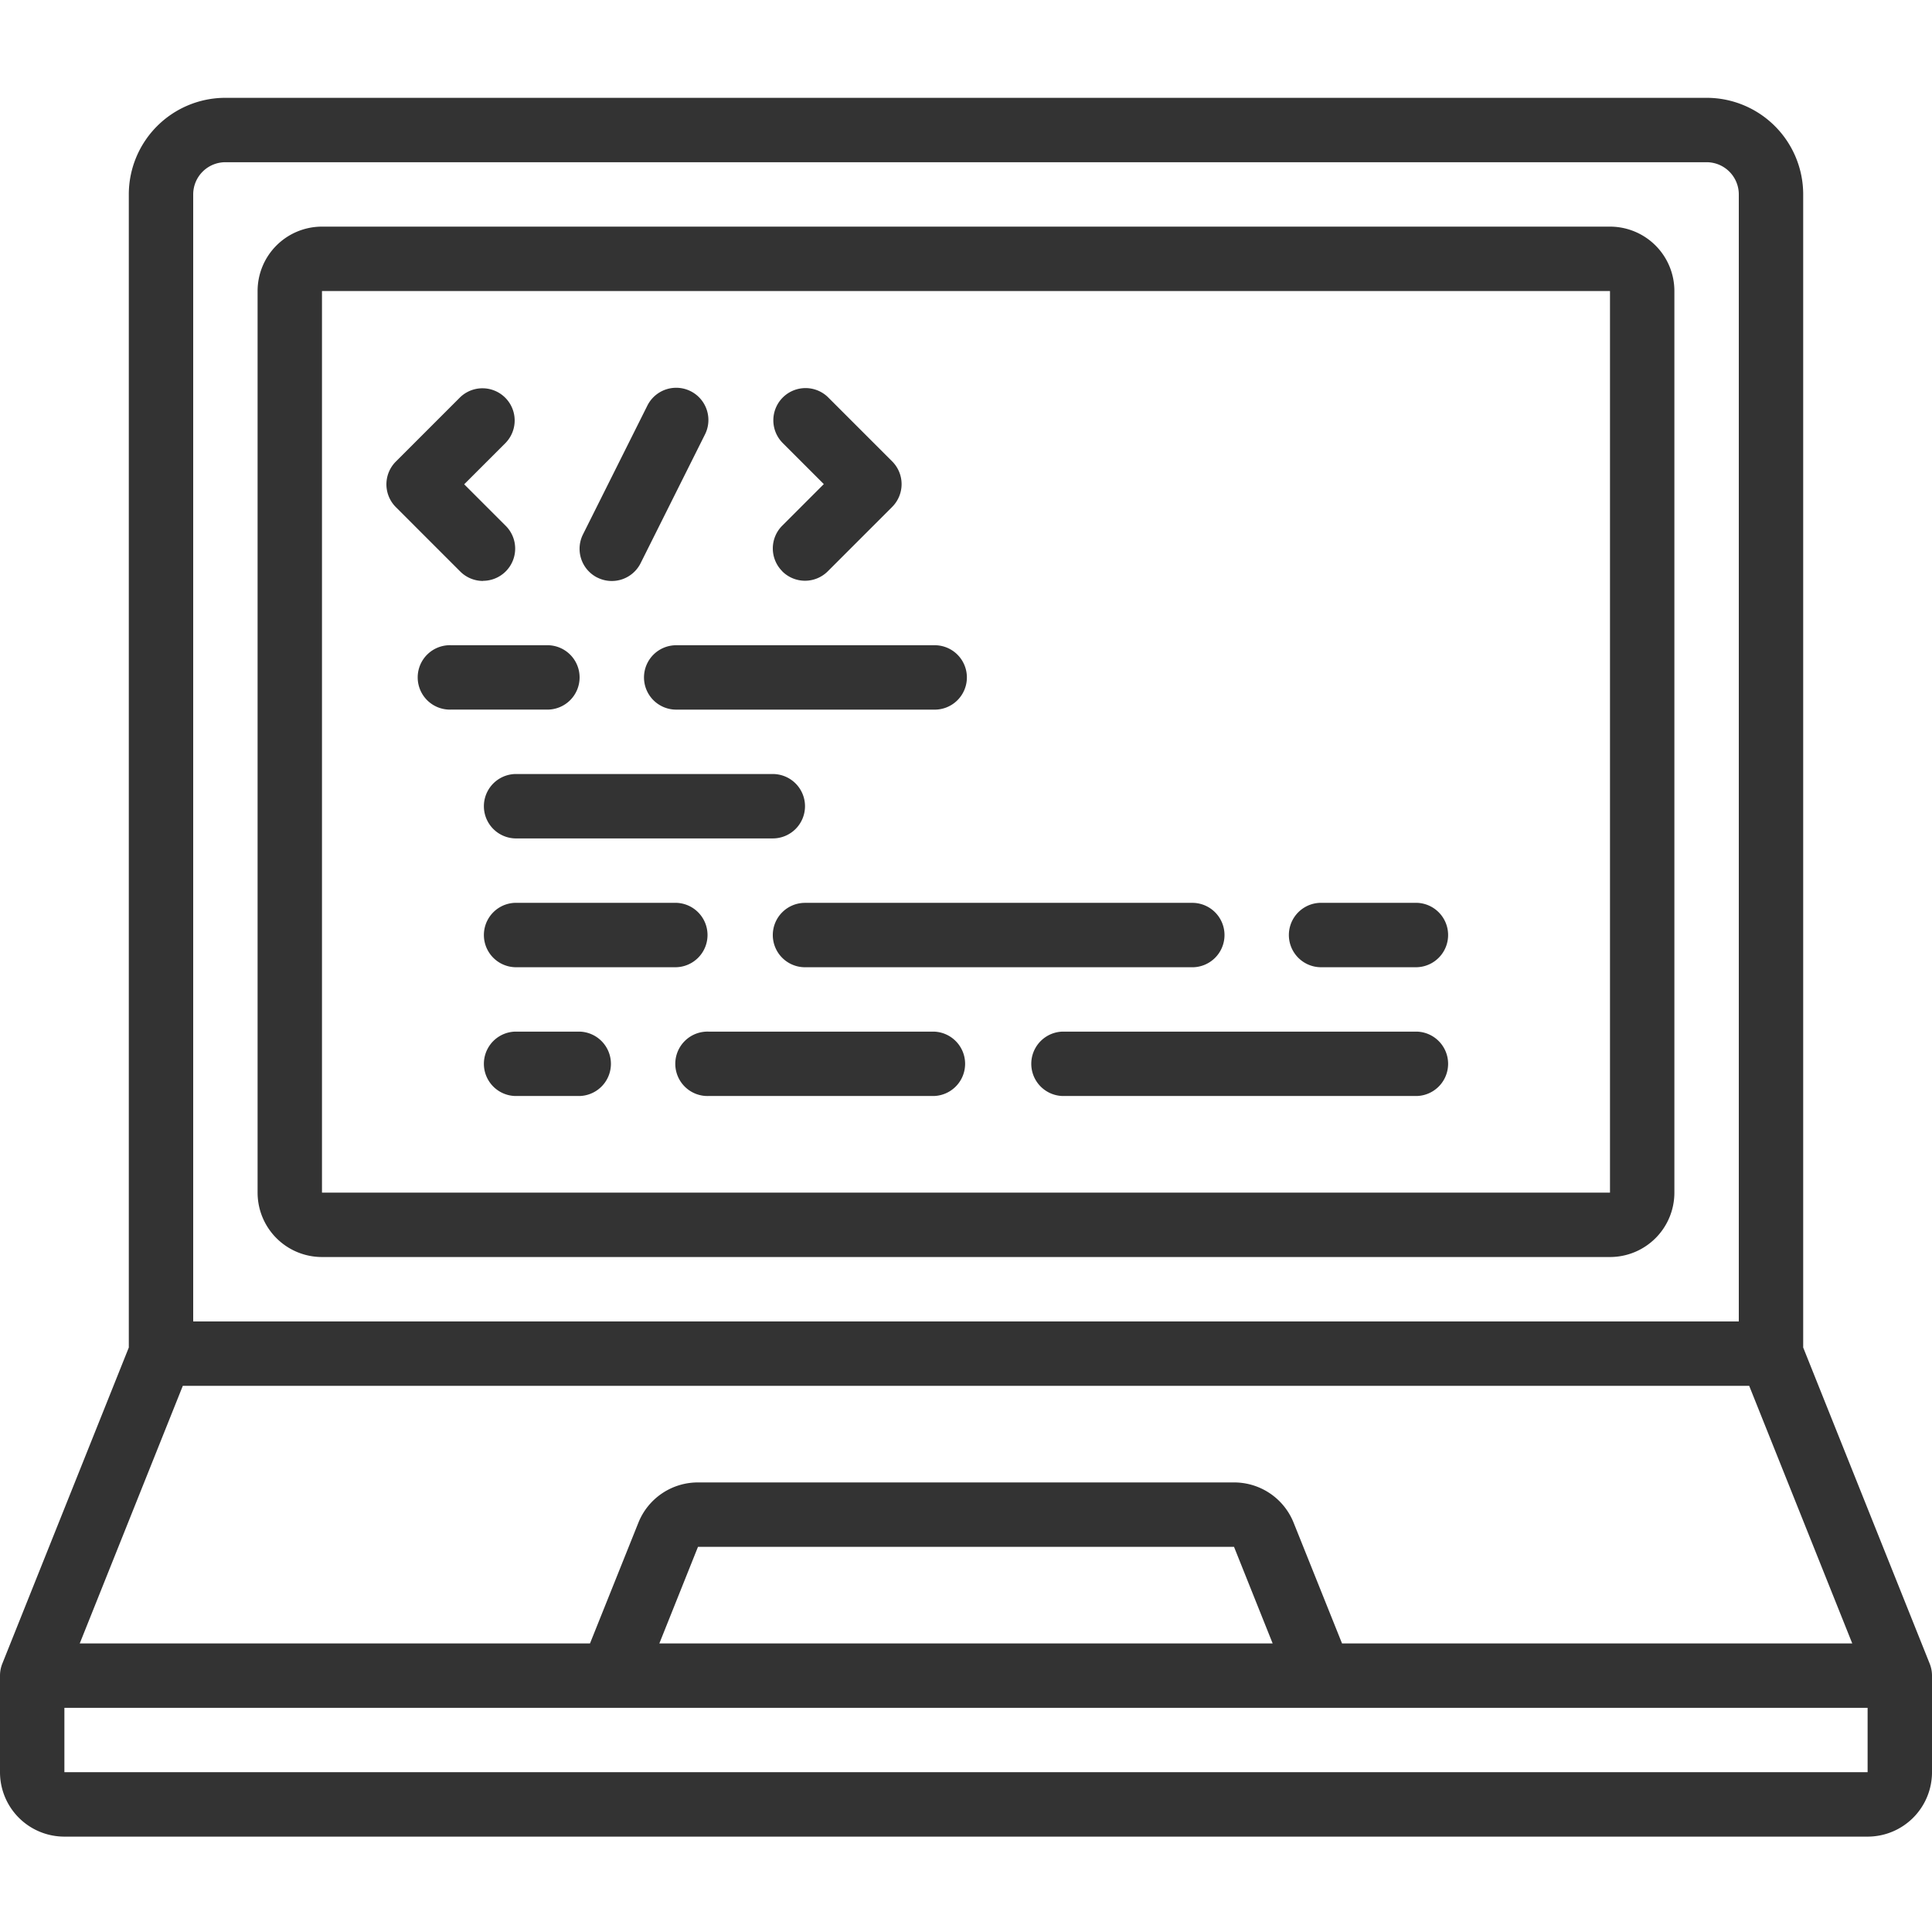
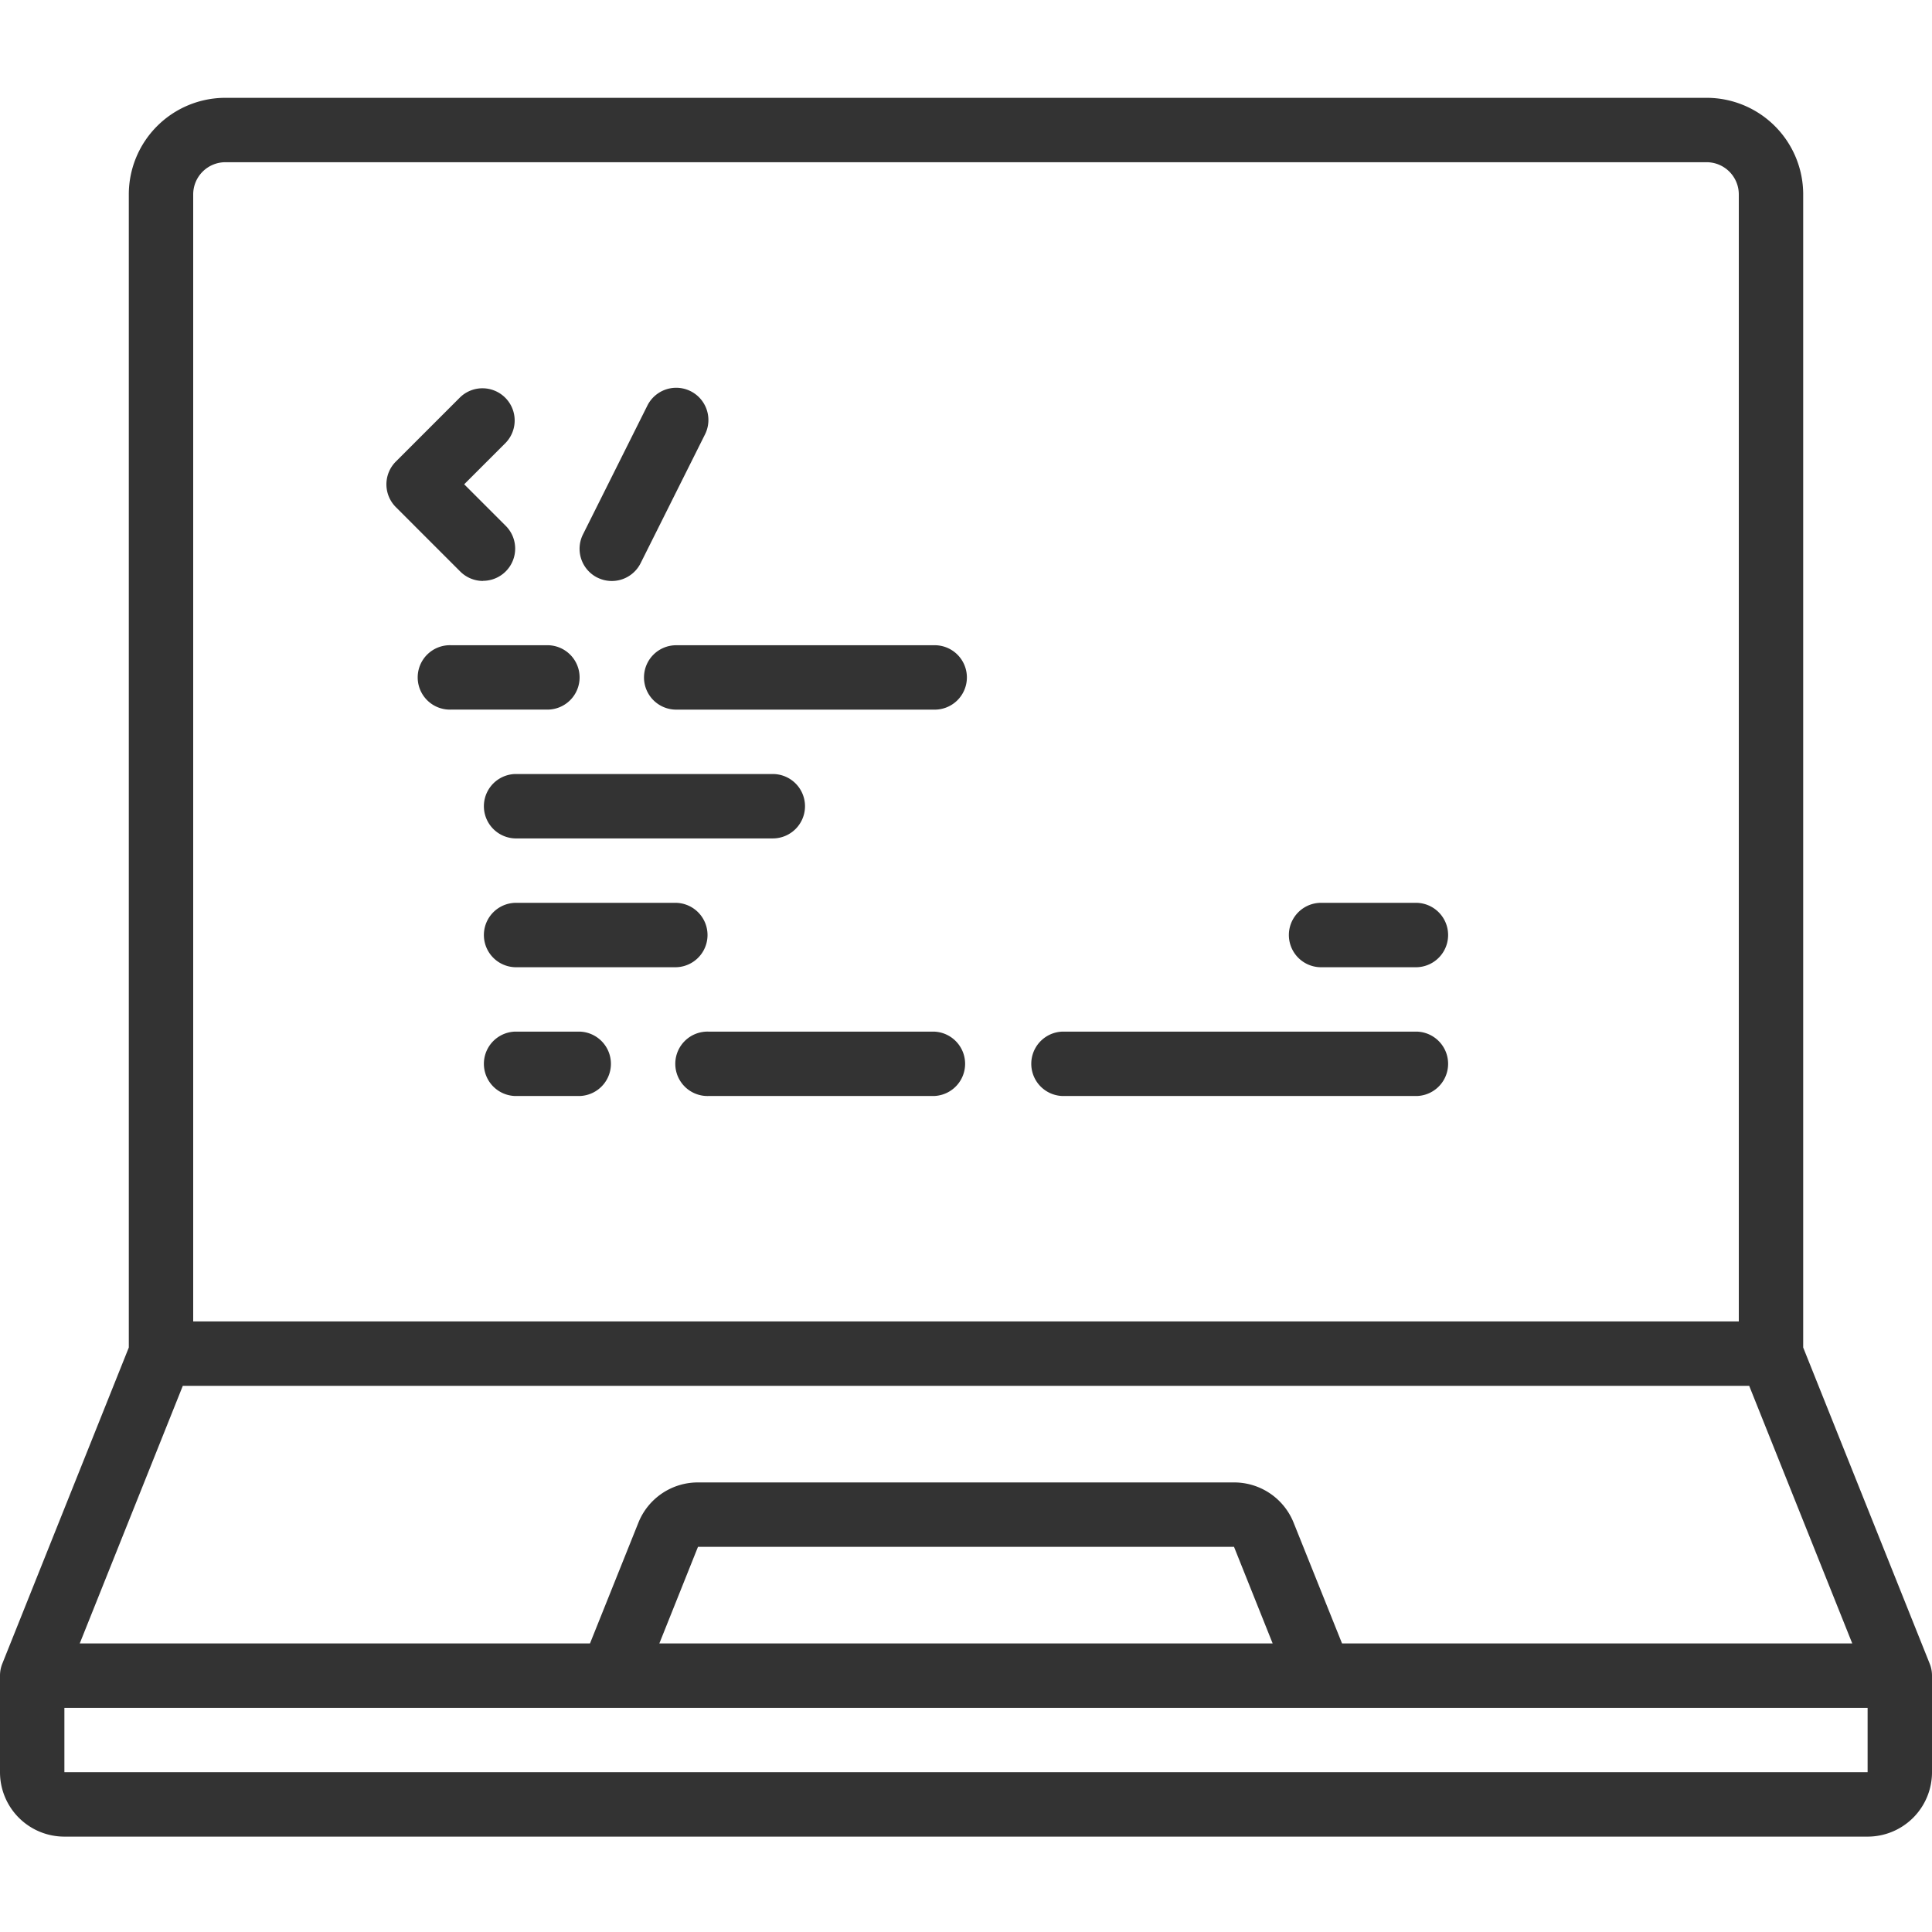
<svg xmlns="http://www.w3.org/2000/svg" width="79" height="79" viewBox="0 0 79 79">
  <defs>
    <clipPath id="clip-path">
      <rect id="長方形_5" data-name="長方形 5" width="79" height="71.1" fill="#333" />
    </clipPath>
  </defs>
  <g id="グループ_50" data-name="グループ 50" transform="translate(-216 -442)">
    <rect id="長方形_48" data-name="長方形 48" width="79" height="79" transform="translate(216 442)" fill="none" />
    <g id="グループ_50-2" data-name="グループ 50" transform="translate(216 446)">
      <g id="グループ_6" data-name="グループ 6" clip-path="url(#clip-path)">
-         <path id="パス_9" data-name="パス 9" d="M70.9,76.266h52.667a2.633,2.633,0,0,0,2.633-2.633V36.766a2.633,2.633,0,0,0-2.633-2.633H70.9a2.633,2.633,0,0,0-2.633,2.633V73.633A2.633,2.633,0,0,0,70.9,76.266m0-39.5h52.667V73.633H70.9Z" transform="translate(-57.734 -28.866)" fill="#333" />
        <path id="パス_10" data-name="パス 10" d="M2.633,71.1H76.367A2.633,2.633,0,0,0,79,68.467v-3.95a1.317,1.317,0,0,0-.094-.489L73.733,51.1V3.95A3.95,3.95,0,0,0,69.783,0H9.217a3.95,3.95,0,0,0-3.95,3.95V51.1L.094,64.028A1.314,1.314,0,0,0,0,64.517v3.95A2.633,2.633,0,0,0,2.633,71.1m0-5.267H76.367v2.633H2.633ZM71.525,52.667,75.739,63.2H54.876L52.9,58.272a2.62,2.62,0,0,0-2.442-1.655H28.541A2.62,2.62,0,0,0,26.1,58.273L24.125,63.2H3.261L7.475,52.667ZM52.039,63.2H26.961l1.58-3.95H50.459ZM9.217,2.633H69.783A1.317,1.317,0,0,1,71.1,3.95V50.033H7.9V3.95A1.317,1.317,0,0,1,9.217,2.633" transform="translate(0)" fill="#333" />
        <path id="パス_11" data-name="パス 11" d="M106.351,84.788a1.317,1.317,0,0,0,.931-2.247l-1.7-1.7,1.7-1.7a1.317,1.317,0,0,0-1.862-1.862l-2.633,2.633a1.317,1.317,0,0,0,0,1.862l2.633,2.633a1.317,1.317,0,0,0,.931.386" transform="translate(-86.601 -65.038)" fill="#333" />
-         <path id="パス_12" data-name="パス 12" d="M205.187,84.4a1.317,1.317,0,0,0,1.862,0l2.633-2.633a1.317,1.317,0,0,0,0-1.862l-2.633-2.633a1.317,1.317,0,0,0-1.862,1.862l1.7,1.7-1.7,1.7a1.317,1.317,0,0,0,0,1.862" transform="translate(-173.201 -65.039)" fill="#333" />
        <path id="パス_13" data-name="パス 13" d="M154.323,84.6a1.317,1.317,0,0,0,1.767-.589h0l2.633-5.267a1.317,1.317,0,1,0-2.357-1.177l-2.633,5.267a1.317,1.317,0,0,0,.589,1.767h0" transform="translate(-129.895 -64.982)" fill="#333" />
        <path id="パス_14" data-name="パス 14" d="M117.516,146.384a1.317,1.317,0,0,0-1.317-1.317h-3.95a1.317,1.317,0,1,0,0,2.633h3.95a1.317,1.317,0,0,0,1.317-1.317" transform="translate(-93.816 -122.684)" fill="#333" />
        <path id="パス_15" data-name="パス 15" d="M170.667,146.384a1.317,1.317,0,0,0,1.317,1.317h10.533a1.317,1.317,0,1,0,0-2.633H171.984a1.317,1.317,0,0,0-1.317,1.317" transform="translate(-144.334 -122.684)" fill="#333" />
        <path id="パス_16" data-name="パス 16" d="M141.167,180.517a1.317,1.317,0,0,0-1.317-1.317H129.317a1.317,1.317,0,0,0,0,2.633H139.85a1.317,1.317,0,0,0,1.317-1.317" transform="translate(-108.25 -151.55)" fill="#333" />
        <path id="パス_17" data-name="パス 17" d="M129.317,213.333a1.317,1.317,0,0,0,0,2.633H135.9a1.317,1.317,0,0,0,0-2.633Z" transform="translate(-108.25 -180.416)" fill="#333" />
        <path id="パス_18" data-name="パス 18" d="M346.6,213.333h-3.95a1.317,1.317,0,0,0,0,2.633h3.95a1.317,1.317,0,0,0,0-2.633" transform="translate(-288.667 -180.416)" fill="#333" />
-         <path id="パス_19" data-name="パス 19" d="M204.8,214.651a1.317,1.317,0,0,0,1.317,1.317h15.8a1.317,1.317,0,1,0,0-2.633h-15.8a1.317,1.317,0,0,0-1.317,1.317" transform="translate(-173.2 -180.417)" fill="#333" />
        <path id="パス_20" data-name="パス 20" d="M131.95,247.467h-2.633a1.317,1.317,0,0,0,0,2.633h2.633a1.317,1.317,0,0,0,0-2.633" transform="translate(-108.25 -209.284)" fill="#333" />
        <path id="パス_21" data-name="パス 21" d="M288.867,247.467H274.384a1.317,1.317,0,0,0,0,2.633h14.483a1.317,1.317,0,0,0,0-2.633" transform="translate(-230.934 -209.284)" fill="#333" />
        <path id="パス_22" data-name="パス 22" d="M189.733,247.467h-9.217a1.317,1.317,0,1,0,0,2.633h9.217a1.317,1.317,0,0,0,0-2.633" transform="translate(-151.55 -209.284)" fill="#333" />
      </g>
    </g>
  </g>
</svg>